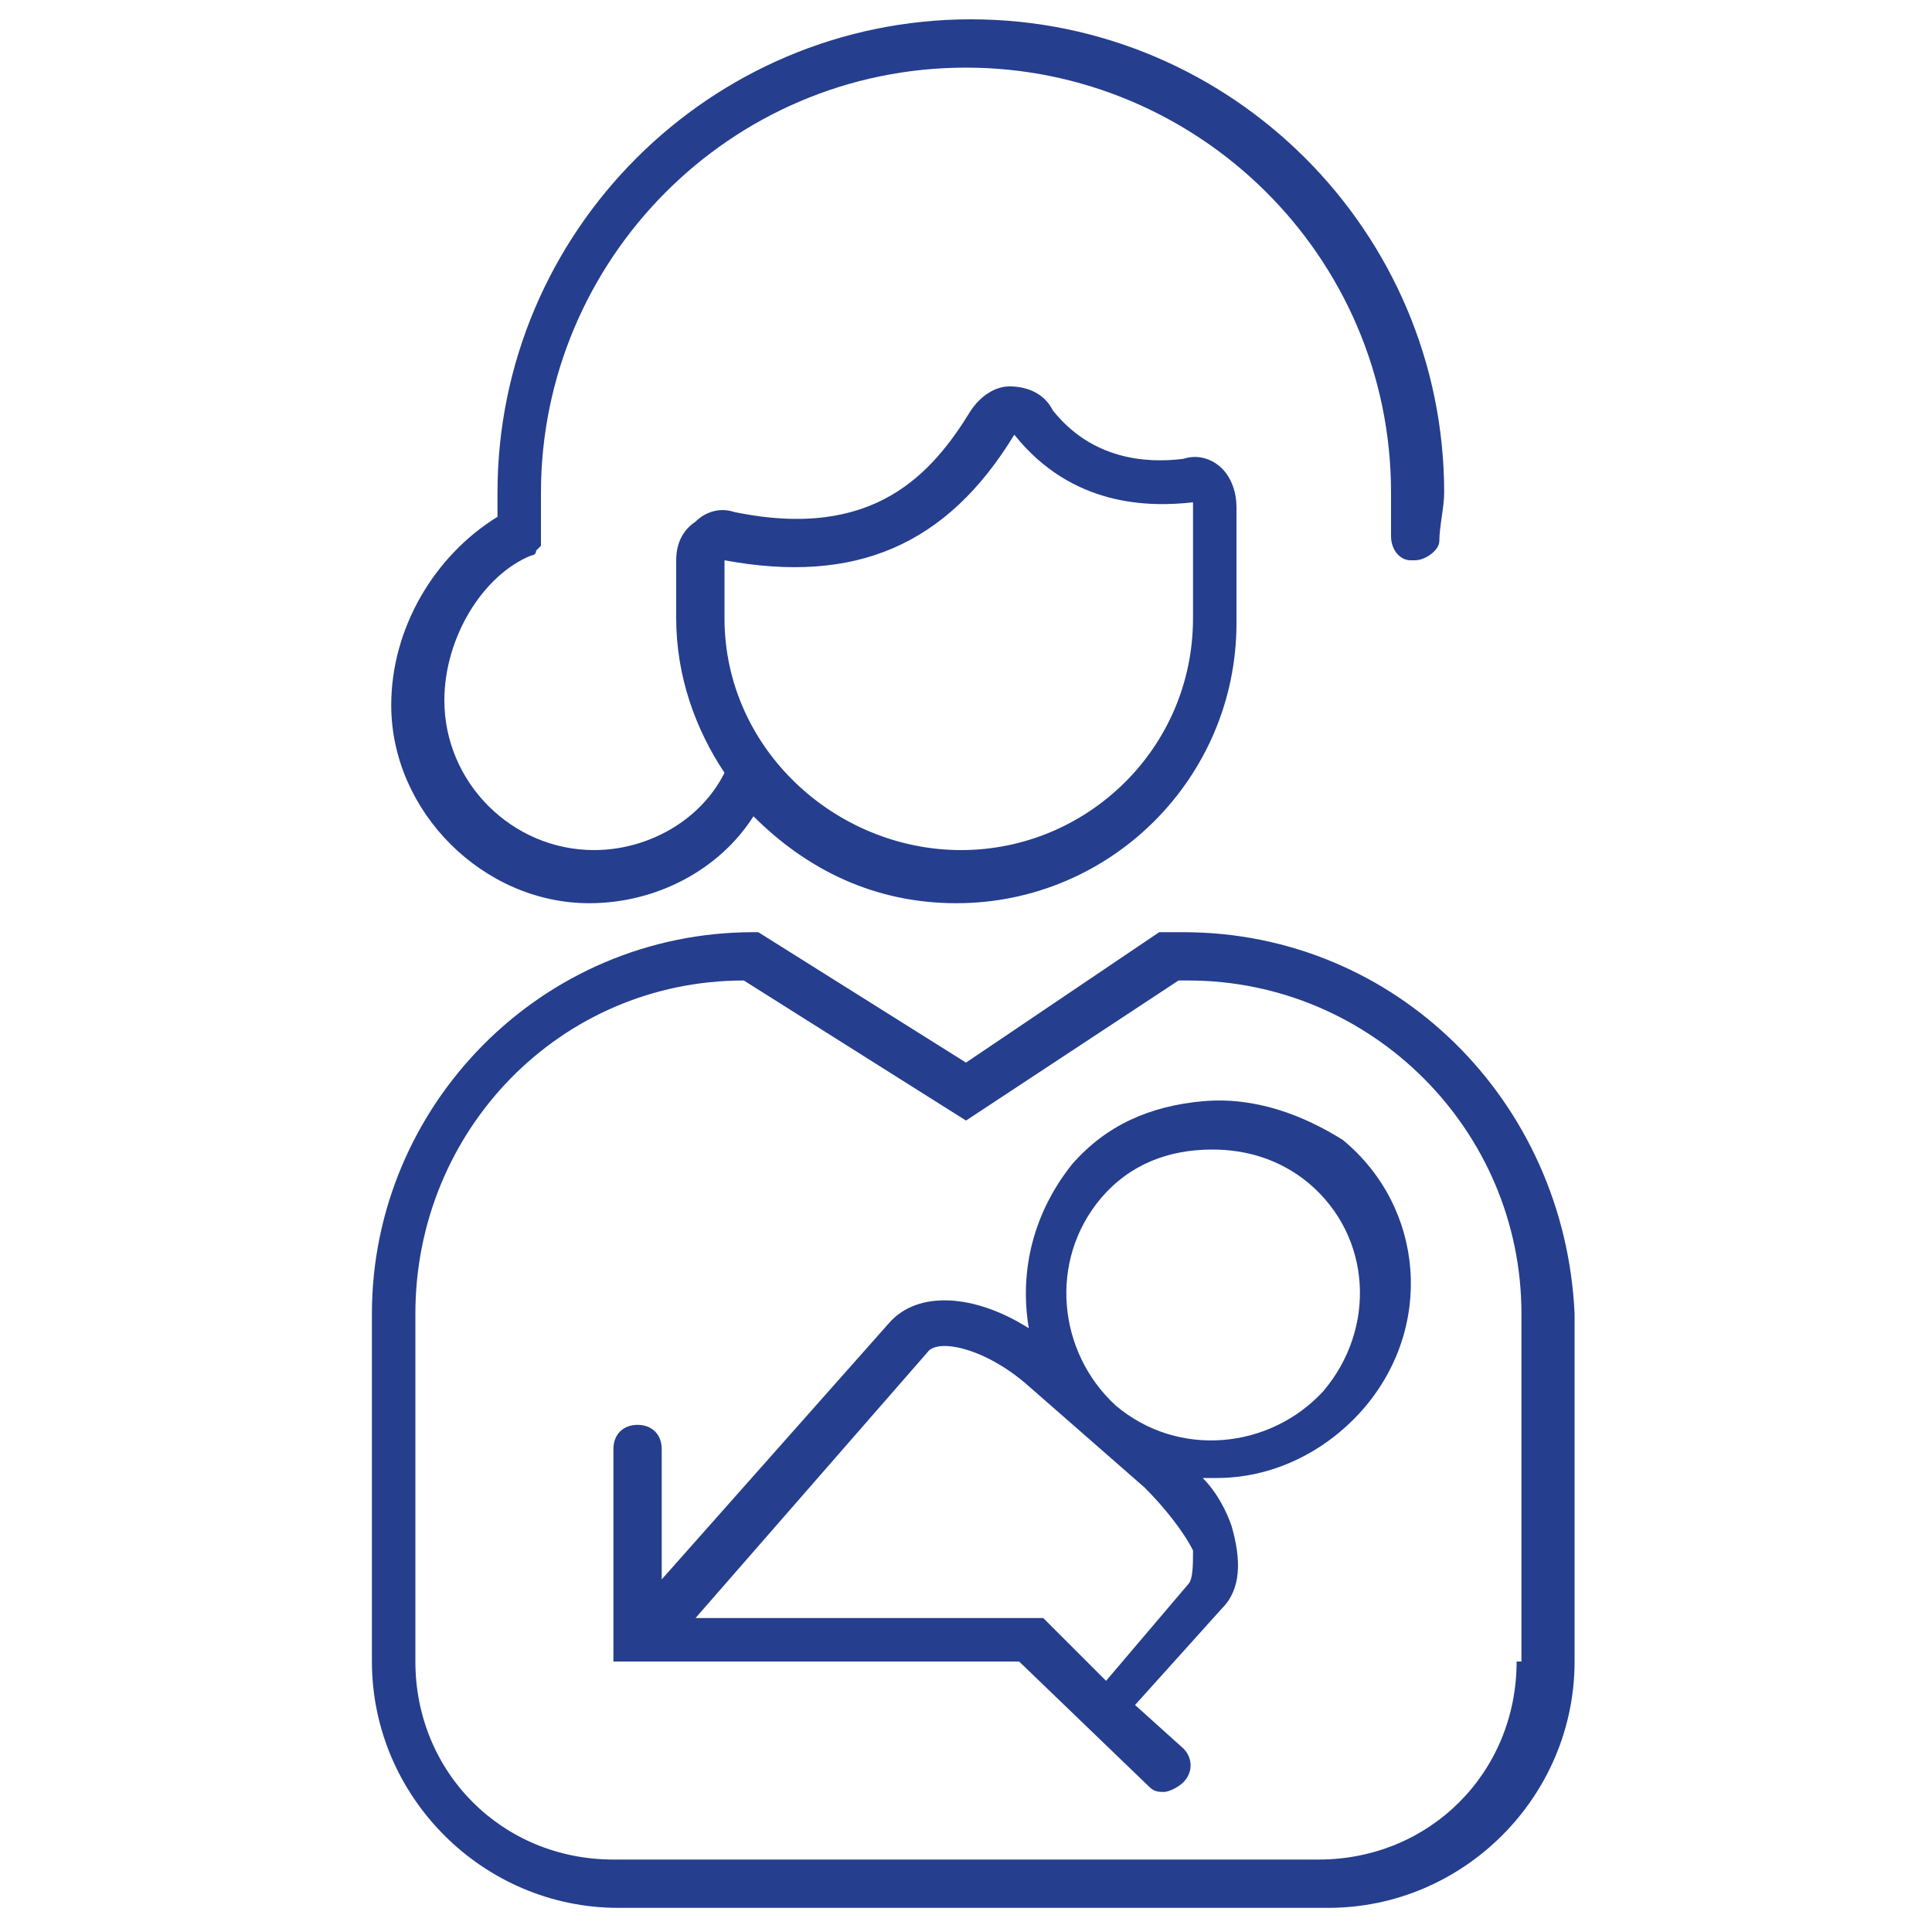
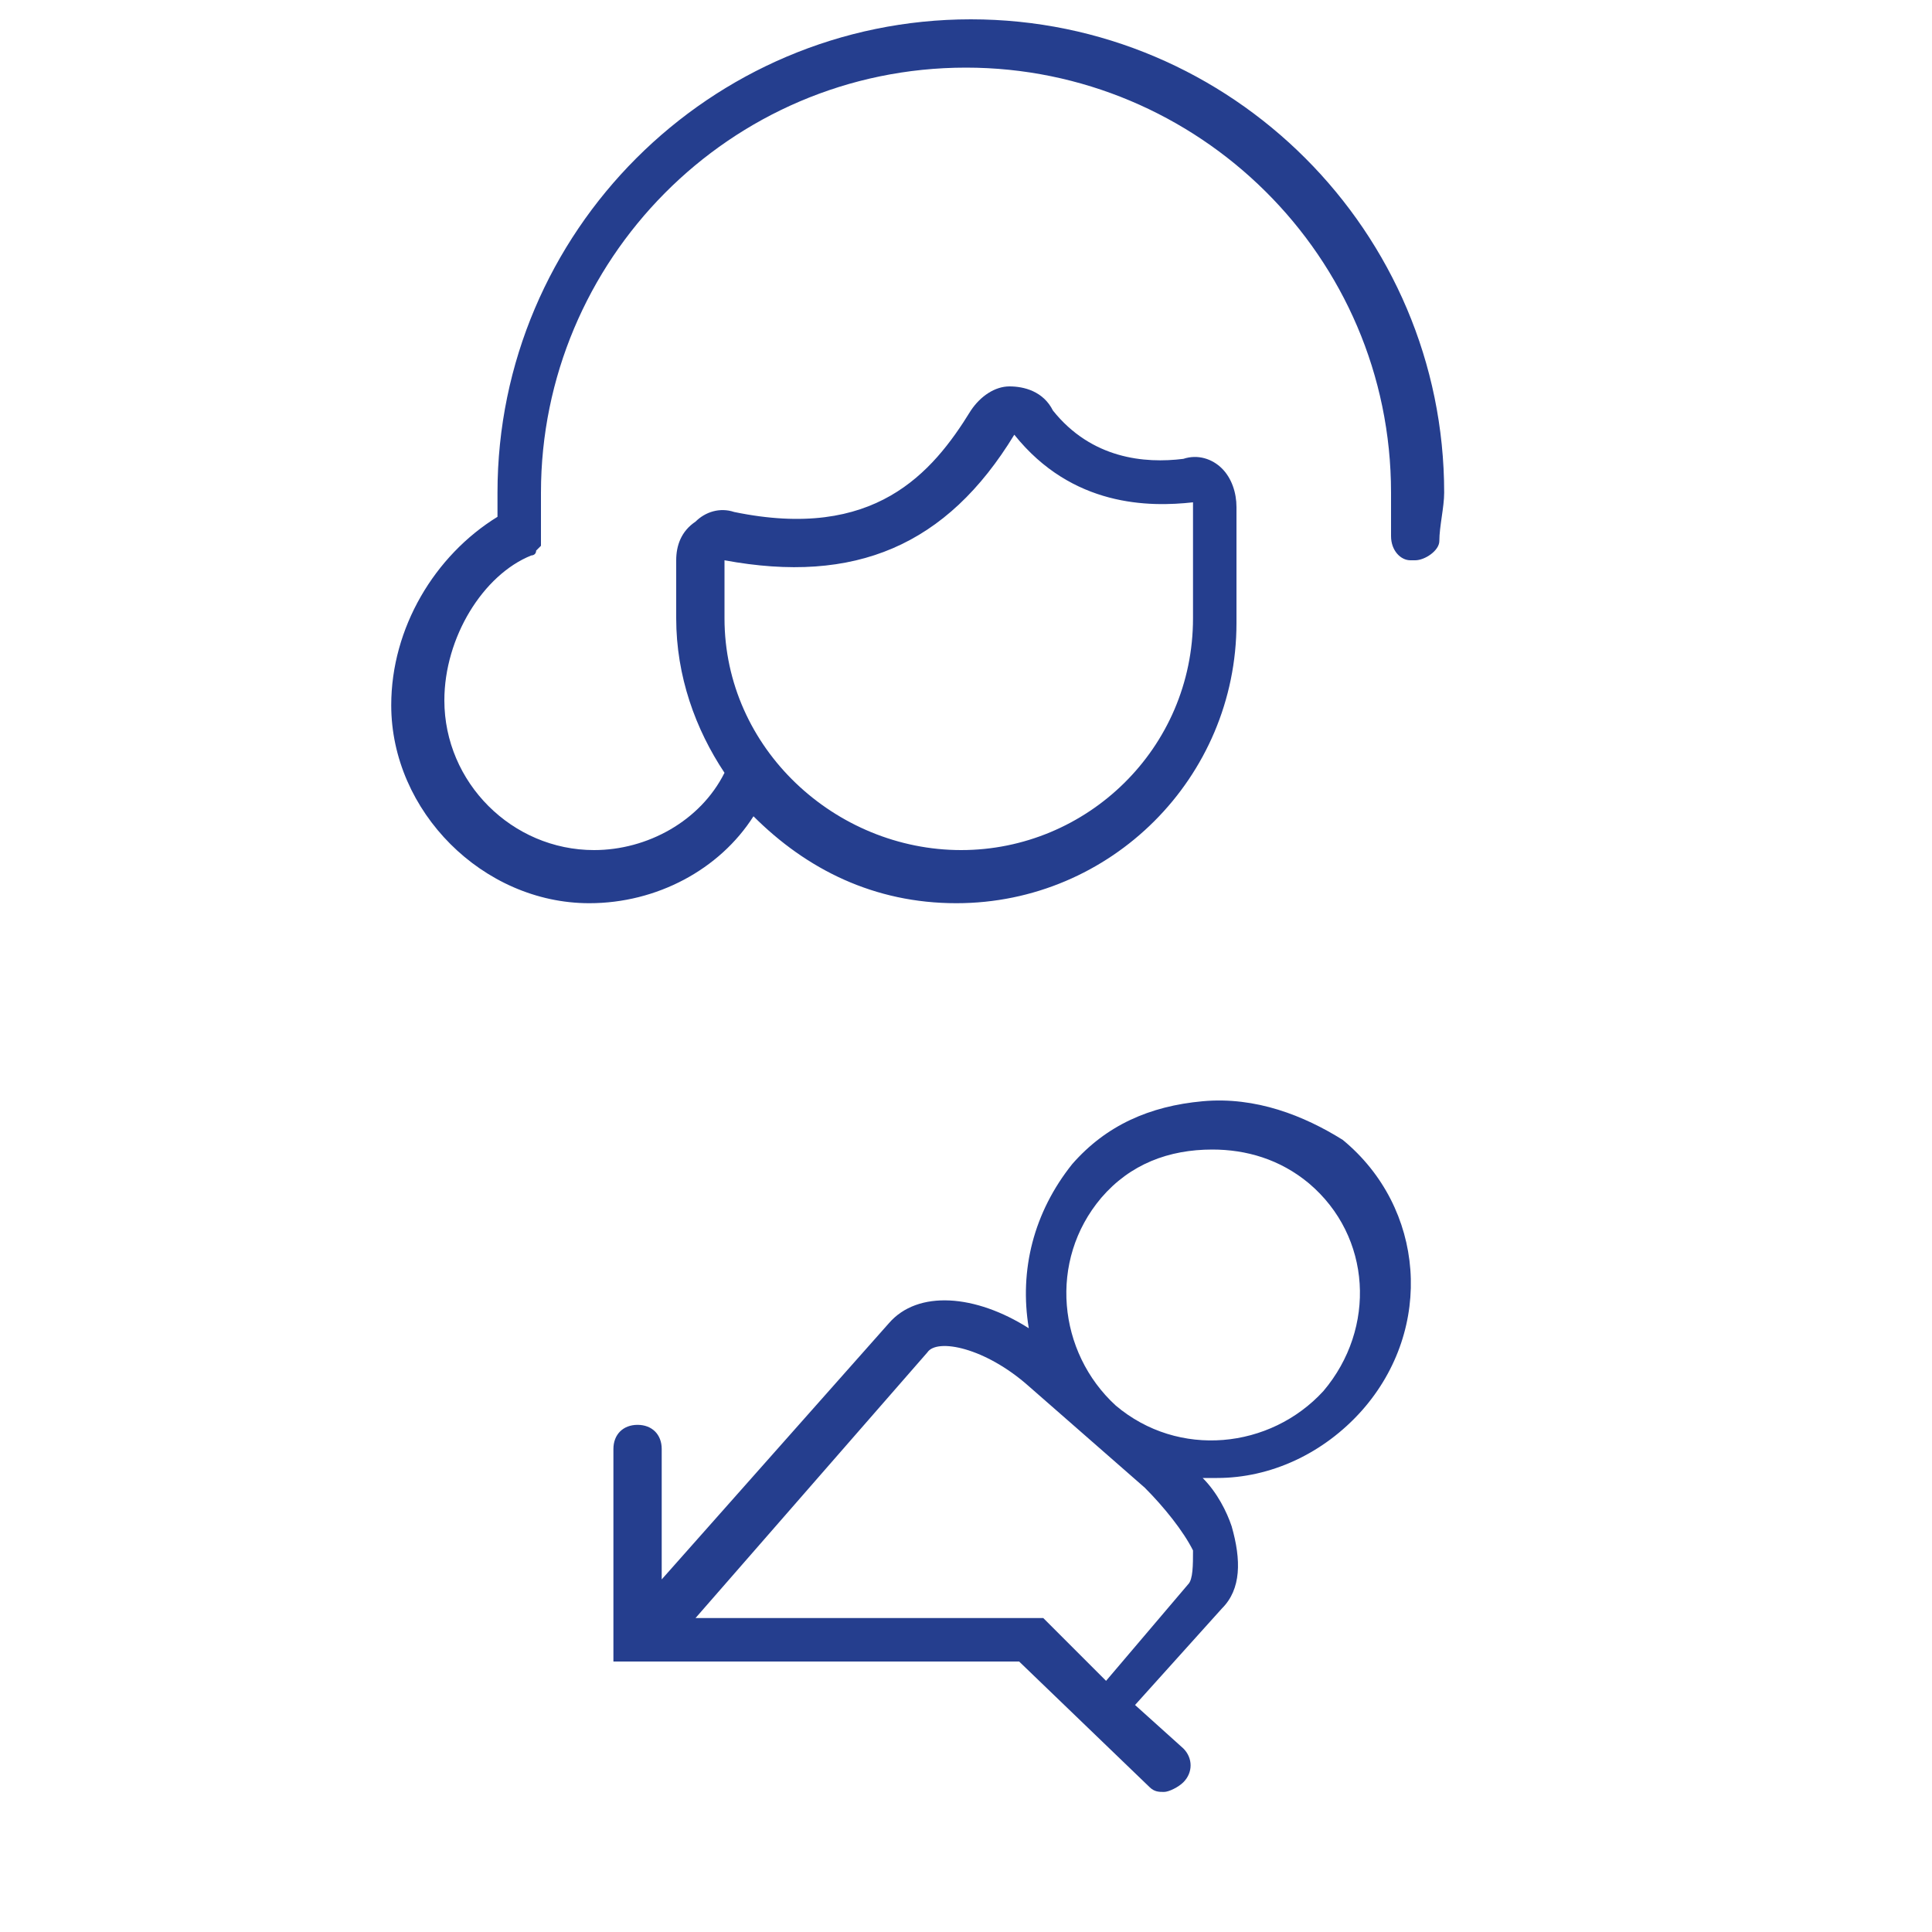
<svg xmlns="http://www.w3.org/2000/svg" version="1.1" id="Layer_1" x="0px" y="0px" viewBox="0 0 40 40" style="enable-background:new 0 0 40 40;" xml:space="preserve">
  <style type="text/css">
	.st0{fill:#253E8E;}
</style>
  <g>
    <path class="st0" d="M12.2,18.7c1.4,0,2.7-0.7,3.4-1.8c1.1,1.1,2.5,1.8,4.2,1.8c3.2,0,5.8-2.6,5.8-5.8v-2.4c0-0.3-0.1-0.6-0.3-0.8   c-0.2-0.2-0.5-0.3-0.8-0.2c-0.8,0.1-1.9,0-2.7-1C21.6,8.1,21.2,8,20.9,8c-0.3,0-0.6,0.2-0.8,0.5c-0.8,1.3-2,2.7-4.9,2.1   c-0.3-0.1-0.6,0-0.8,0.2C14.1,11,14,11.3,14,11.6v1.2c0,1.2,0.4,2.3,1,3.2c-0.5,1-1.6,1.6-2.7,1.6c-1.7,0-3.1-1.4-3.1-3.1   c0-1.3,0.8-2.6,1.8-3c0,0,0,0,0,0c0,0,0.1,0,0.1-0.1c0,0,0,0,0.1-0.1c0,0,0-0.1,0-0.1c0,0,0-0.1,0-0.1c0,0,0-0.1,0-0.1   c0,0,0-0.1,0-0.1c0,0,0,0,0,0l0-0.1c0-0.2,0-0.4,0-0.6c0-4.8,3.9-8.8,8.8-8.8c4.8,0,8.8,3.9,8.8,8.8c0,0.3,0,0.6,0,0.9   c0,0.3,0.2,0.5,0.4,0.5c0,0,0,0,0.1,0c0.2,0,0.5-0.2,0.5-0.4c0-0.3,0.1-0.7,0.1-1c0-5.4-4.4-9.8-9.8-9.8c-5.4,0-9.8,4.4-9.8,9.8   c0,0.2,0,0.4,0,0.5C9,11.5,8.1,13,8.1,14.6C8.1,16.8,10,18.7,12.2,18.7z M15,11.6L15,11.6c2.7,0.5,4.6-0.3,6-2.6   c1.2,1.5,2.8,1.5,3.7,1.4v2.4c0,2.7-2.2,4.8-4.8,4.8S15,15.5,15,12.8V11.6z" />
-     <path class="st0" d="M24.5,19.3H24L20,22l-4.3-2.7h-0.1c-4.4,0-7.9,3.6-7.9,7.9v7.2c0,2.8,2.3,5.1,5.1,5.1h14.7   c2.8,0,5.1-2.3,5.1-5.1v-7.2C32.4,22.8,28.9,19.3,24.5,19.3z M31.4,34.4c0,2.3-1.8,4.1-4.1,4.1H12.7c-2.3,0-4.1-1.8-4.1-4.1v-7.2   c0-3.8,3-6.9,6.8-6.9l4.6,2.9l4.4-2.9h0.2c3.8,0,6.9,3.1,6.9,6.9V34.4z" />
    <path class="st0" d="M24.9,22.8c-1.1,0.1-2,0.5-2.7,1.3c-0.8,1-1.1,2.2-0.9,3.4c-1.1-0.7-2.3-0.8-2.9-0.1l-4.7,5.3V30   c0-0.3-0.2-0.5-0.5-0.5s-0.5,0.2-0.5,0.5v4.4h8.4l2.7,2.6c0.1,0.1,0.2,0.1,0.3,0.1c0.1,0,0.3-0.1,0.4-0.2c0.2-0.2,0.2-0.5,0-0.7   l-1-0.9l1.8-2c0.4-0.4,0.4-1,0.2-1.7c-0.1-0.3-0.3-0.7-0.6-1c0.1,0,0.2,0,0.3,0c1.1,0,2.2-0.5,3-1.4c1.5-1.7,1.3-4.2-0.4-5.6   C27,23.1,26,22.7,24.9,22.8z M24.6,32.8l-1.7,2l-1.3-1.3h-7.2l4.8-5.5c0.2-0.3,1.2-0.1,2.1,0.7l2.4,2.1c0.4,0.4,0.8,0.9,1,1.3   C24.7,32.4,24.7,32.7,24.6,32.8z M27.4,28.8c-1.1,1.2-3,1.4-4.3,0.3c-1.2-1.1-1.4-3-0.3-4.3c0.6-0.7,1.4-1,2.3-1   c0.7,0,1.4,0.2,2,0.7C28.4,25.6,28.5,27.5,27.4,28.8z" />
  </g>
</svg>